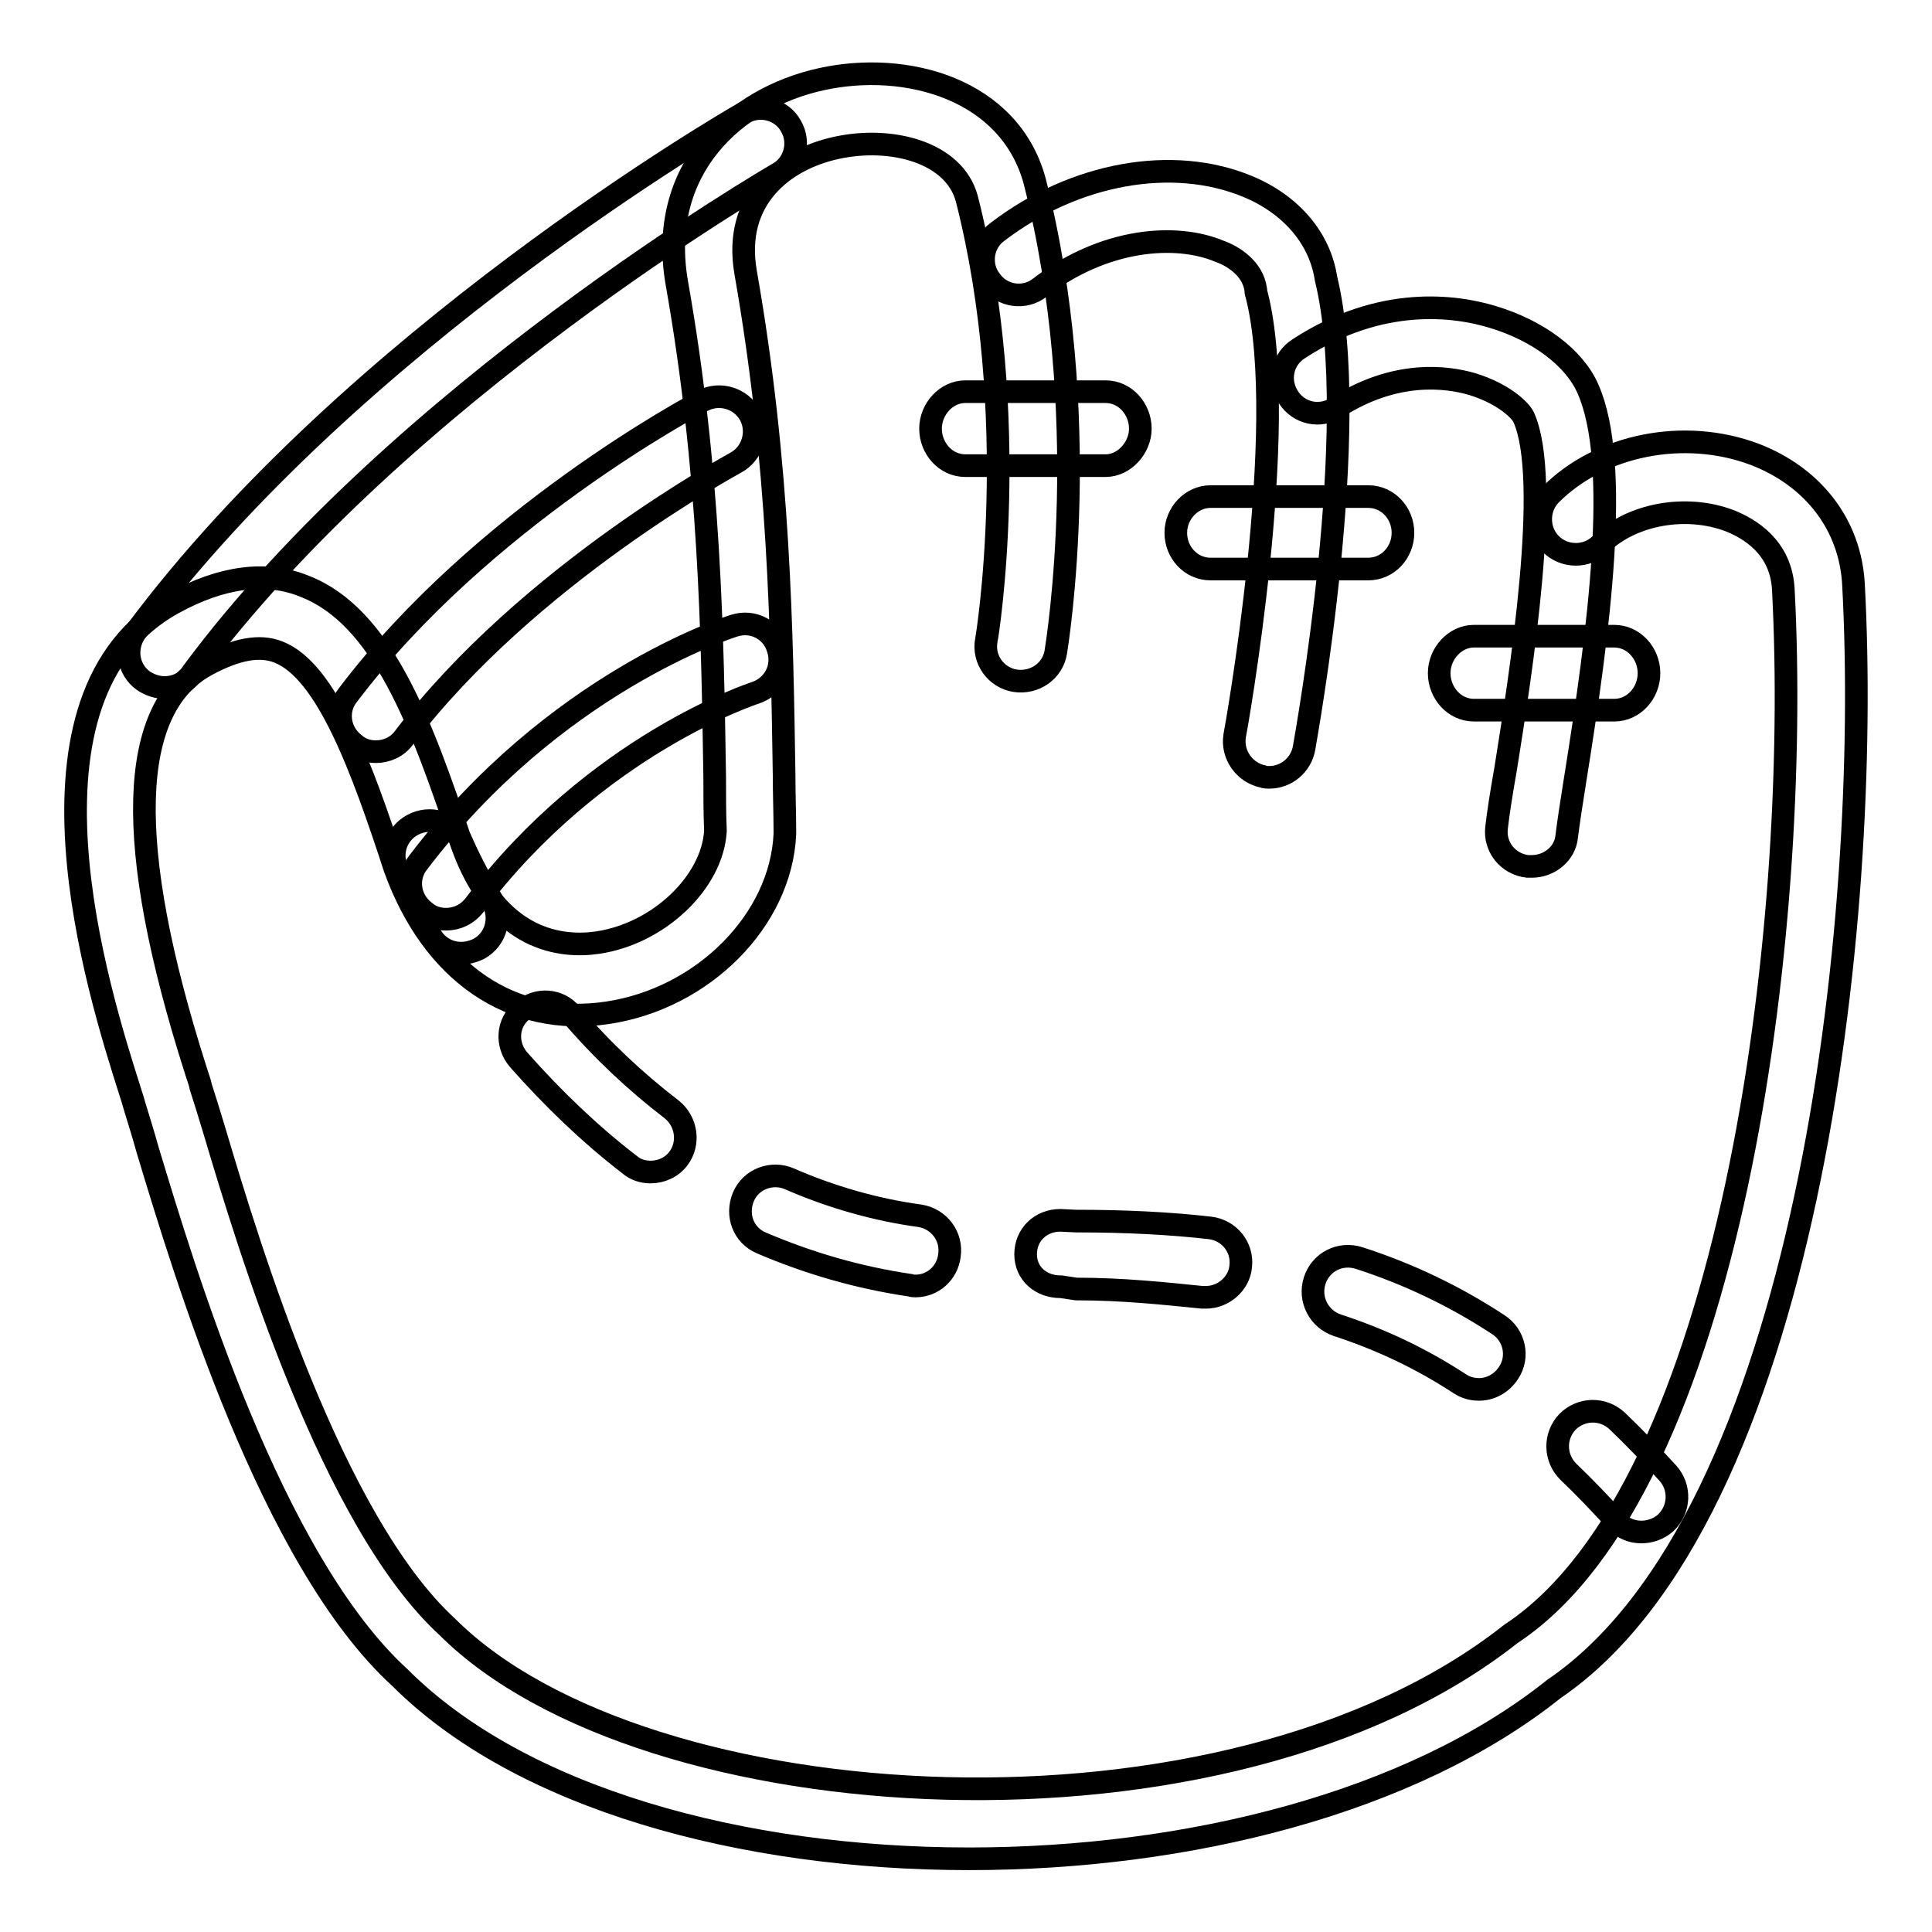
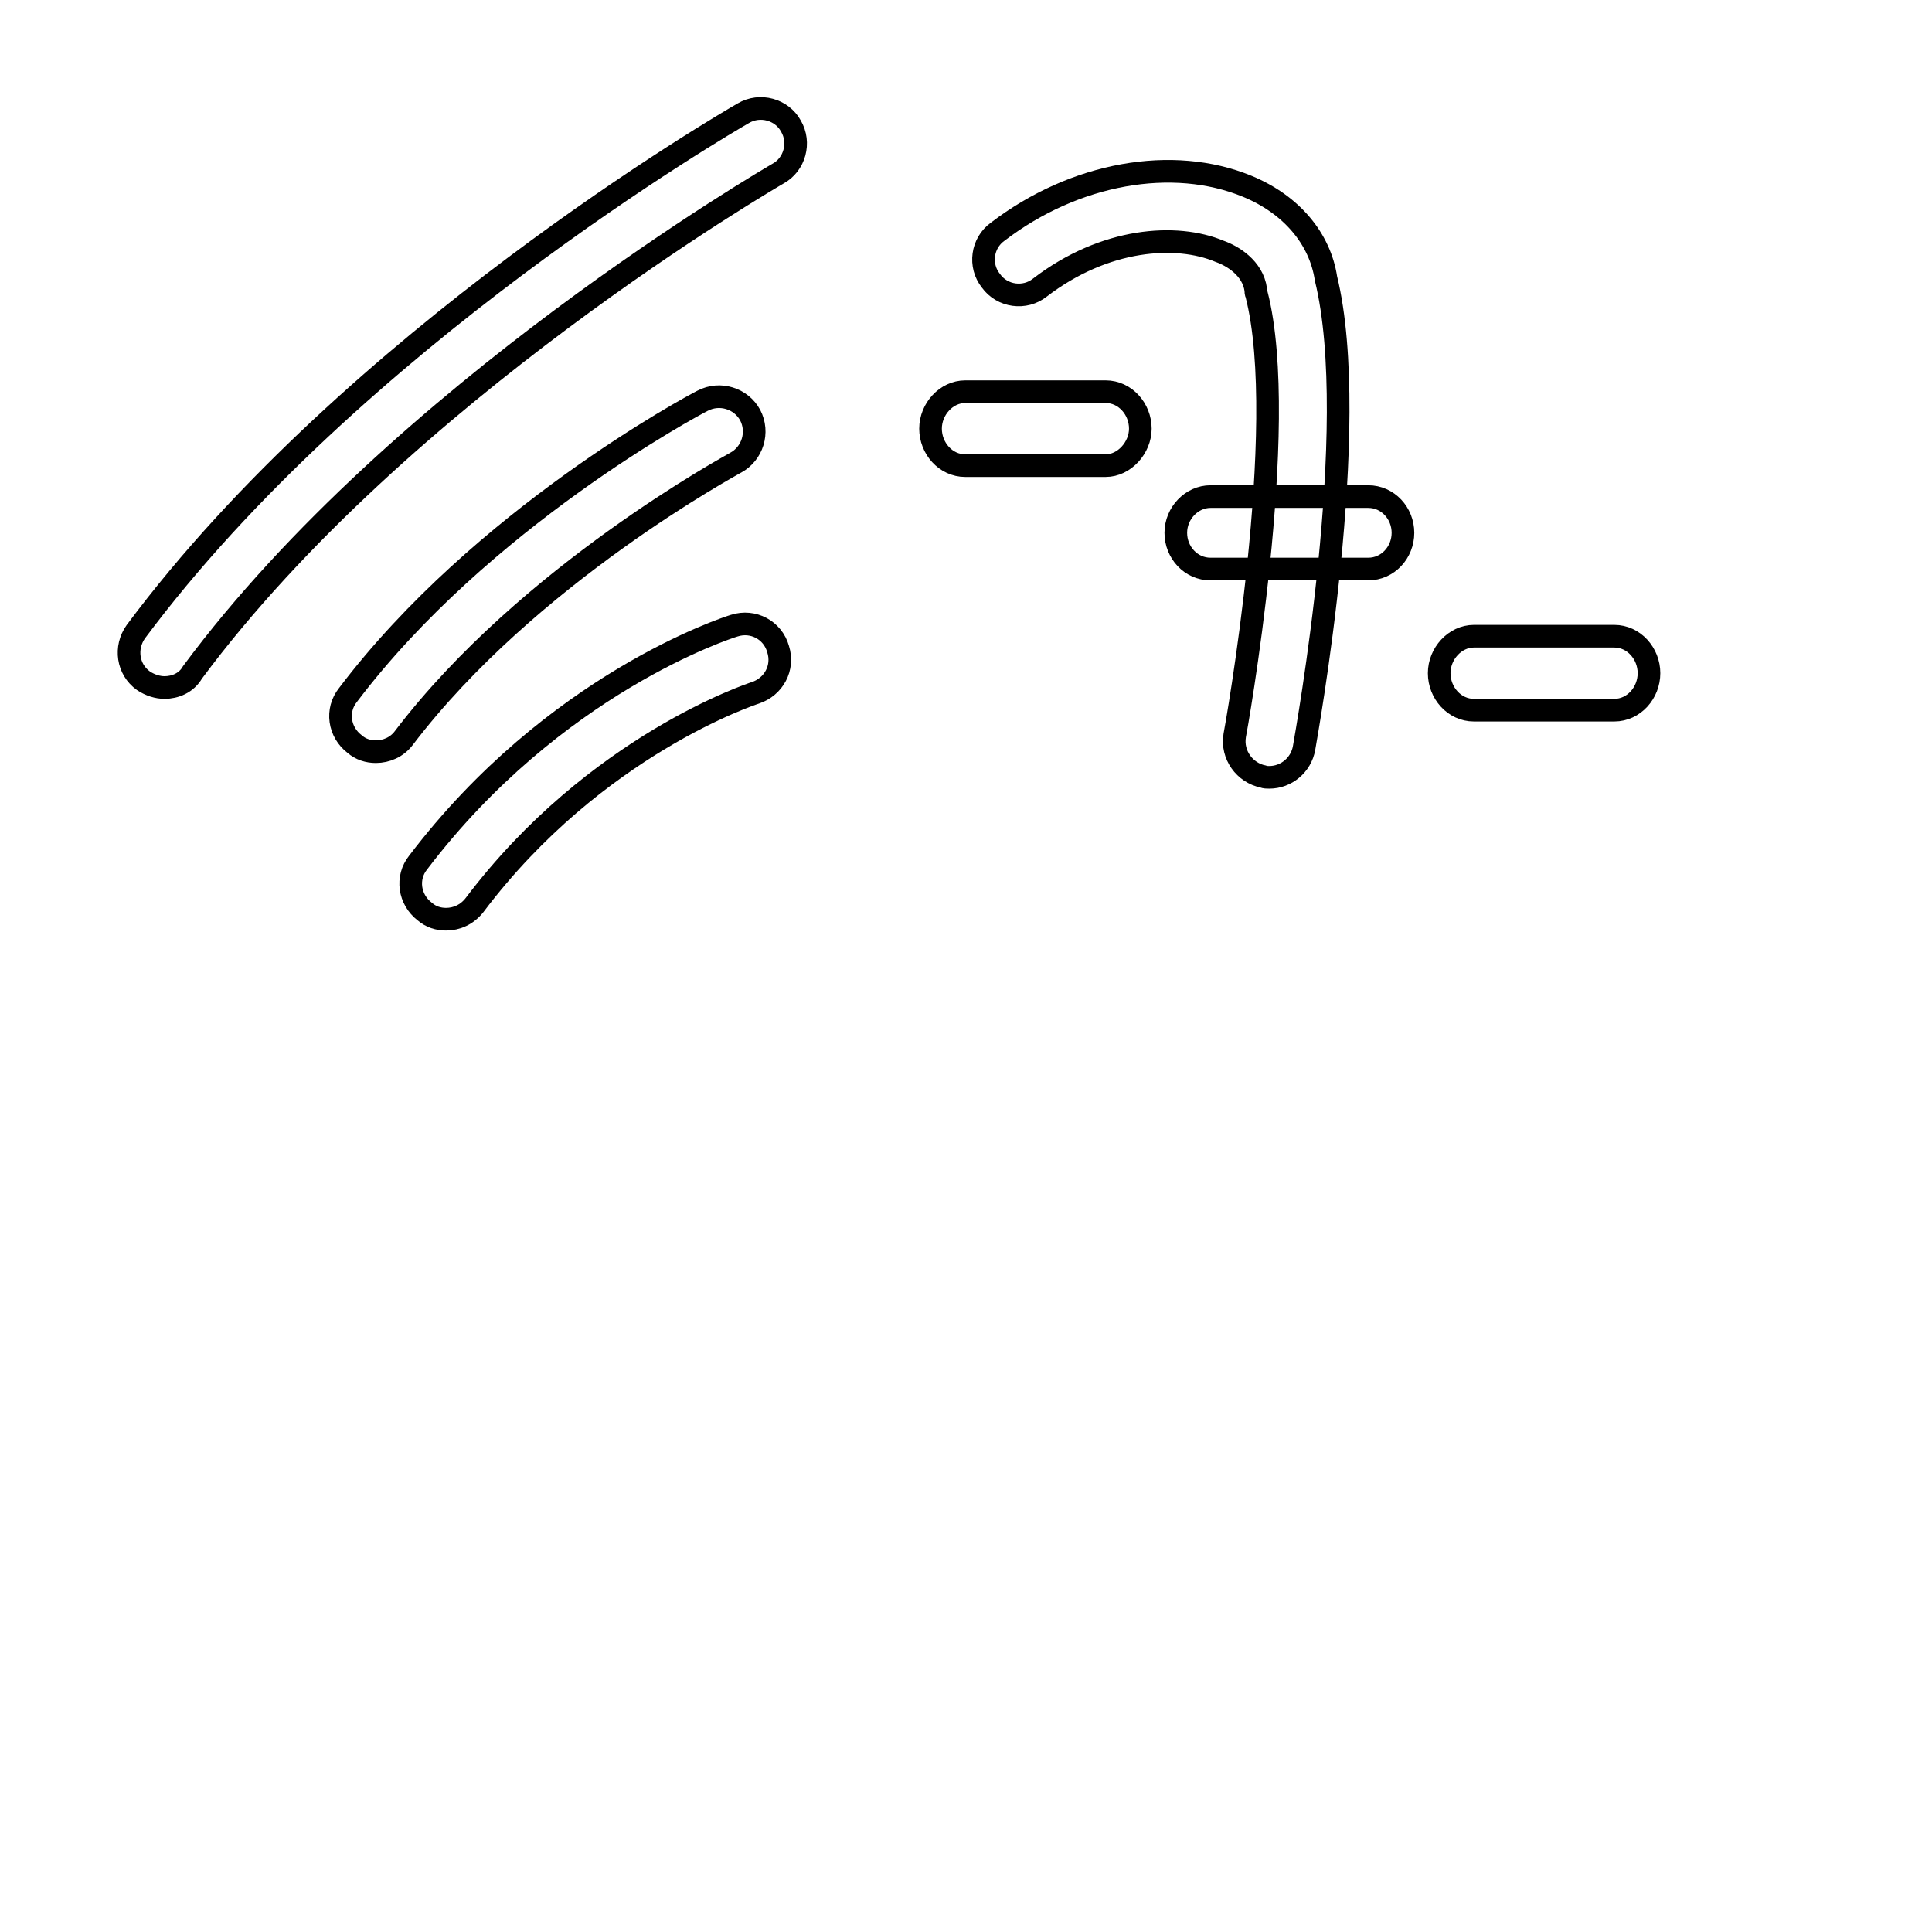
<svg xmlns="http://www.w3.org/2000/svg" version="1.1" x="0px" y="0px" viewBox="0 0 256 256" enable-background="new 0 0 256 256" xml:space="preserve">
  <g>
-     <path stroke-width="3" fill-opacity="0" stroke="#000000" d="M203,114.8c-0.2,0-0.4,0-0.6,0c-2.6-0.3-4.4-2.6-4.1-5.1c0.2-1.8,0.6-4.4,1.2-7.8c2-12.5,6.1-38.4,2.4-46.6 c-0.4-0.9-2.6-3.1-6.8-4.4c-3.4-1-10.2-1.9-18,3.1c-2.2,1.4-5,0.8-6.4-1.4c-1.4-2.2-0.8-5,1.4-6.4c10.9-7.1,20.8-5.7,25.7-4.2 c6,1.8,10.8,5.4,12.6,9.5c4.4,9.9,1.5,32-1.7,51.9c-0.5,3.1-0.9,5.8-1.1,7.4C207.4,113.1,205.3,114.8,203,114.8L203,114.8z" />
    <path stroke-width="3" fill-opacity="0" stroke="#000000" d="M168.2,103c-0.3,0-0.6,0-0.8-0.1c-2.5-0.5-4.2-2.9-3.8-5.4c0.1-0.4,7.4-41,2.9-58.5 c-0.1-0.2-0.1-0.4-0.1-0.6c-0.4-2.9-3.1-4.5-4.8-5.1c-5.7-2.4-15.2-1.8-23.8,4.8c-2,1.6-5,1.2-6.5-0.9c-1.6-2-1.2-5,0.9-6.5 c10.2-7.8,23.2-10.1,33.1-6c5.8,2.4,9.6,6.9,10.4,12.2c4.8,19.6-2.6,60.4-2.9,62.2C172.4,101.4,170.4,103,168.2,103L168.2,103z" />
-     <path stroke-width="3" fill-opacity="0" stroke="#000000" d="M128.4,246.3c-30.1,0-59.4-8-75.4-24c-17.1-15.6-28.5-53.6-33.4-69.8c-0.7-2.5-1.3-4.4-1.7-5.7 c-0.2-0.7-0.4-1.4-0.7-2.3C13.1,131.6,0.6,92.2,23,79.9c6.4-3.5,12.3-4.3,17.4-2.2c10.2,4,15.4,17.9,20.8,34.2 c4.6,12.9,13.3,13.7,18,13c8.1-1.2,15.2-8,15.6-14.8c-0.1-2.4-0.1-4.8-0.1-7.2c-0.3-18.9-0.6-40.4-5-65.3 c-2.7-15.2,7.7-24.6,19.1-27.1c11.3-2.5,25,1.3,28.3,13.5c7.9,31,3,61.1,2.8,62.4c-0.4,2.5-2.8,4.2-5.4,3.8 c-2.5-0.4-4.3-2.8-3.8-5.4c0.1-0.3,4.8-29.5-2.6-58.5c-1.7-6.2-10.1-8.3-17.3-6.7c-6.9,1.5-13.7,6.7-12,16.5 c4.5,25.6,4.8,47.5,5.1,66.7c0,2.5,0.1,5,0.1,7.4v0.3c-0.5,11.4-10.8,21.8-23.5,23.7c-12.7,1.9-23.2-5.3-28.2-19.2 c-4.3-13.2-9-26.1-15.4-28.6c-2.5-1-5.6-0.4-9.5,1.7c-10.5,5.7-11,23.8-1.5,53.6c0.3,1,0.6,1.7,0.7,2.3c0.4,1.2,1,3.2,1.8,5.8 c4.6,15.5,15.6,51.8,30.9,65.8c26.1,26,103.2,30.7,140.9,0.9c0.1-0.1,0.2-0.1,0.3-0.2c28.8-19.4,38.2-92.5,35.8-138.2 c-0.3-5.7-4.6-8.1-7.1-9.1c-5.8-2.2-13-0.9-17.1,3.1c-1.8,1.8-4.8,1.8-6.6,0c-1.8-1.8-1.8-4.8,0-6.6c6.6-6.6,17.7-8.8,27-5.3 c7.8,3,12.7,9.4,13.1,17.3c2.4,44.5-6.2,123.5-39.7,146.3C187,238.9,157.4,246.3,128.4,246.3L128.4,246.3z" />
    <path stroke-width="3" fill-opacity="0" stroke="#000000" d="M21.8,91.1c-0.9,0-1.9-0.3-2.8-0.9c-2.1-1.5-2.5-4.4-1-6.5C46.8,45,96.4,16.2,98.5,15 c2.2-1.3,5.1-0.5,6.3,1.7c1.3,2.2,0.5,5.1-1.7,6.3c-0.5,0.3-50.1,29-77.6,66.1C24.7,90.5,23.2,91.1,21.8,91.1z M59.1,121.8 c-1,0-2-0.3-2.8-1c-2.1-1.6-2.5-4.5-0.9-6.5c18-23.7,40.9-31.1,41.9-31.4c2.5-0.8,5.1,0.6,5.8,3.1c0.8,2.5-0.6,5-3,5.8 c-0.3,0.1-21.2,6.9-37.2,28.1C61.9,121.2,60.5,121.8,59.1,121.8z M49.8,99.6c-1,0-2-0.3-2.8-1c-2.1-1.6-2.5-4.5-0.9-6.5 c17.7-23.4,45.8-38.4,47-39c2.3-1.2,5.1-0.3,6.3,1.9c1.2,2.3,0.3,5.1-1.9,6.3C97.2,61.5,70,76.1,53.5,97.8 C52.6,99,51.2,99.6,49.8,99.6L49.8,99.6z M146.5,61.7h-18.6c-2.6,0-4.6-2.3-4.6-4.9c0-2.6,2.1-4.9,4.6-4.9h18.6 c2.6,0,4.6,2.3,4.6,4.9C151.1,59.3,149,61.7,146.5,61.7z M181.3,75.4h-20.9c-2.6,0-4.6-2.2-4.6-4.8s2.1-4.8,4.6-4.8h20.9 c2.6,0,4.6,2.2,4.6,4.8S183.9,75.4,181.3,75.4z M213.9,94.1h-18.6c-2.6,0-4.6-2.3-4.6-4.9s2.1-4.9,4.6-4.9h18.6 c2.6,0,4.6,2.3,4.6,4.9S216.5,94.1,213.9,94.1L213.9,94.1z" />
-     <path stroke-width="3" fill-opacity="0" stroke="#000000" d="M61.1,126.3c-1.6,0-3.1-0.8-4-2.3c-3-5.2-4.5-8.7-4.5-8.8c-1-2.4,0.1-5.1,2.5-6.1c2.4-1,5.1,0.1,6.1,2.5 c0,0,1.3,3.1,4,7.7c1.3,2.2,0.6,5.1-1.7,6.4C62.7,126.1,61.9,126.3,61.1,126.3z M196,184.1c-0.9,0-1.7-0.2-2.5-0.7 c-5.2-3.4-10.5-5.9-16.3-7.8c-2.4-0.8-3.8-3.4-3-5.9c0.8-2.5,3.4-3.8,5.9-3c6.5,2.1,12.6,5,18.4,8.8c2.2,1.4,2.8,4.3,1.4,6.4 C199,183.3,197.5,184.1,196,184.1L196,184.1z M159.8,171.9c-0.2,0-0.3,0-0.5,0c-5-0.5-10.5-1.1-16.7-1.1l-2-0.3h-0.1 c-2.5,0-4.6-1.7-4.6-4.3c0-2.6,2-4.5,4.6-4.5l2.1,0.1c6.6,0,12.4,0.3,17.7,0.9c2.6,0.3,4.4,2.6,4.1,5.1 C164.2,170.1,162.1,171.9,159.8,171.9L159.8,171.9z M121.3,170.4c-0.2,0-0.4,0-0.7-0.1c-6.8-1-13.4-2.9-19.7-5.6 c-2.4-1-3.4-3.7-2.4-6.1c1-2.4,3.8-3.4,6.1-2.4c5.5,2.4,11.4,4.1,17.3,4.9c2.5,0.4,4.3,2.7,3.9,5.3 C125.5,168.7,123.6,170.4,121.3,170.4z M86.2,155.3c-1,0-2-0.3-2.8-1c-5.2-4-10.1-8.7-14.7-13.9c-1.7-2-1.5-4.9,0.5-6.5 c2-1.7,4.9-1.5,6.5,0.5c4.1,4.8,8.6,9,13.3,12.6c2,1.6,2.4,4.5,0.9,6.5C89,154.7,87.6,155.3,86.2,155.3z M217.5,203 c-1.3,0-2.5-0.5-3.4-1.5c-2.1-2.3-4.2-4.5-6.3-6.5c-1.8-1.8-1.9-4.7-0.1-6.6c1.8-1.8,4.7-1.9,6.6-0.1c2.2,2.1,4.4,4.4,6.7,6.9 c1.7,1.9,1.6,4.8-0.3,6.6C219.8,202.6,218.6,203,217.5,203z" />
  </g>
</svg>